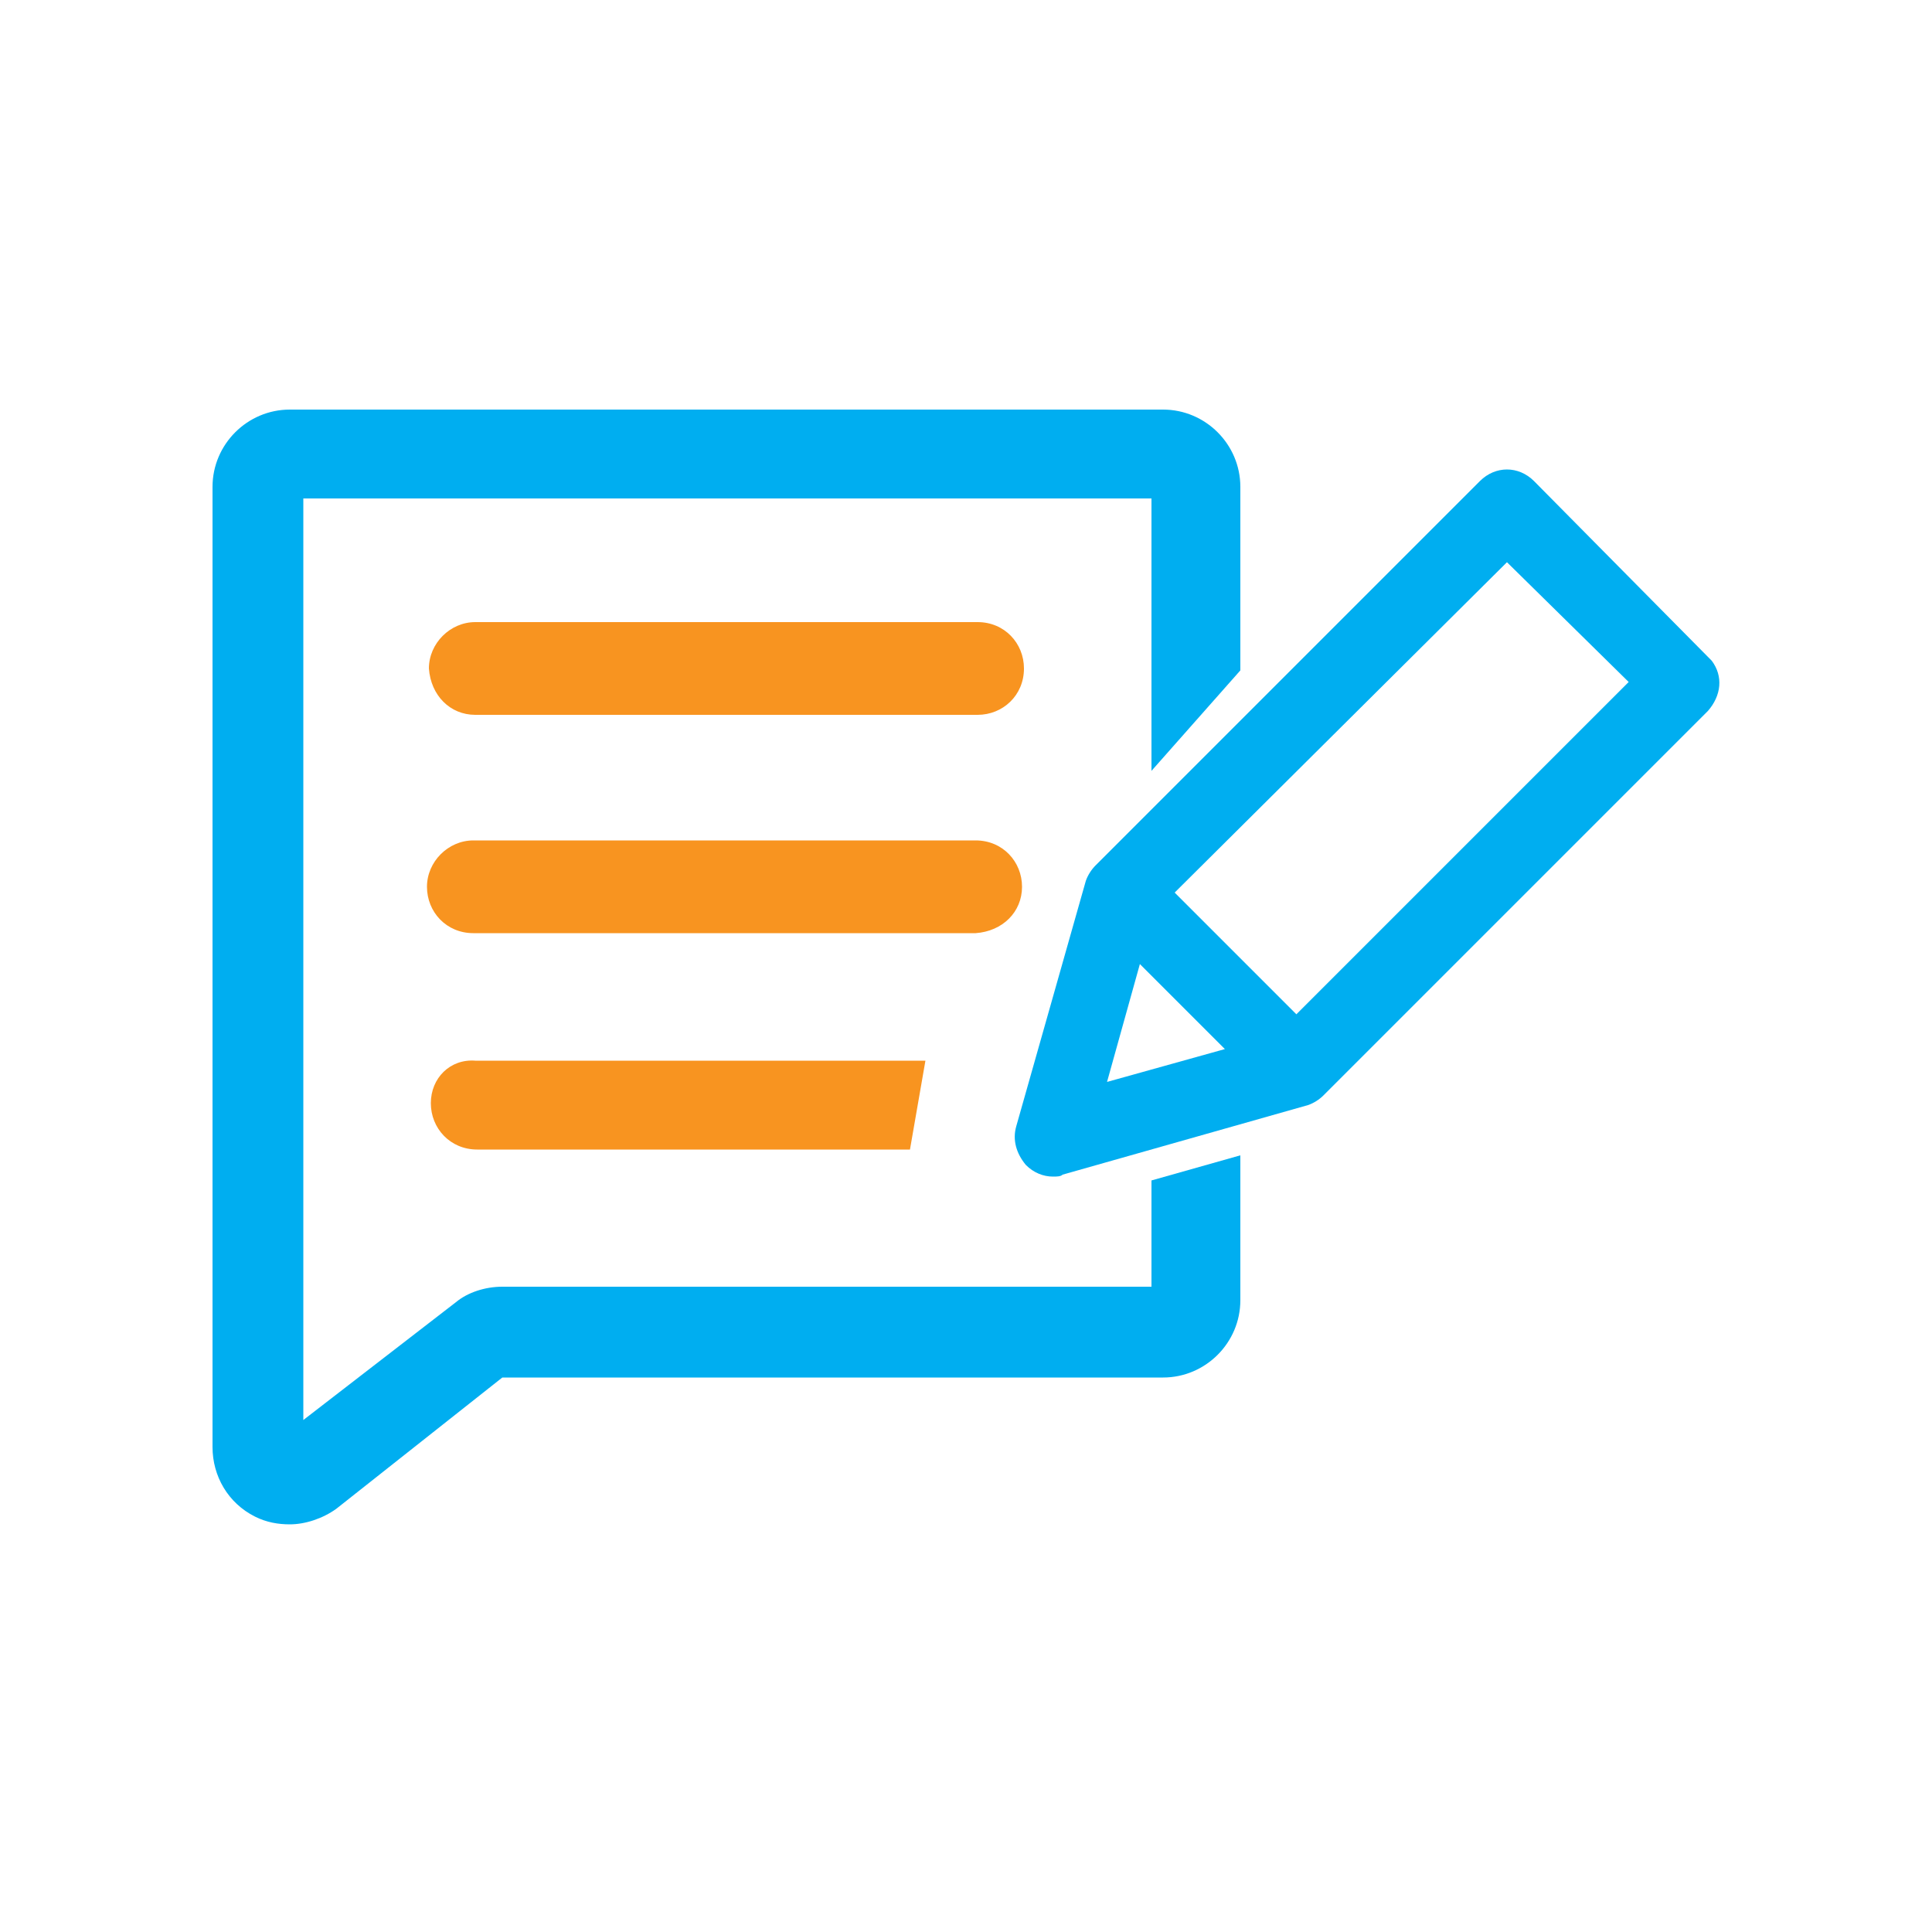
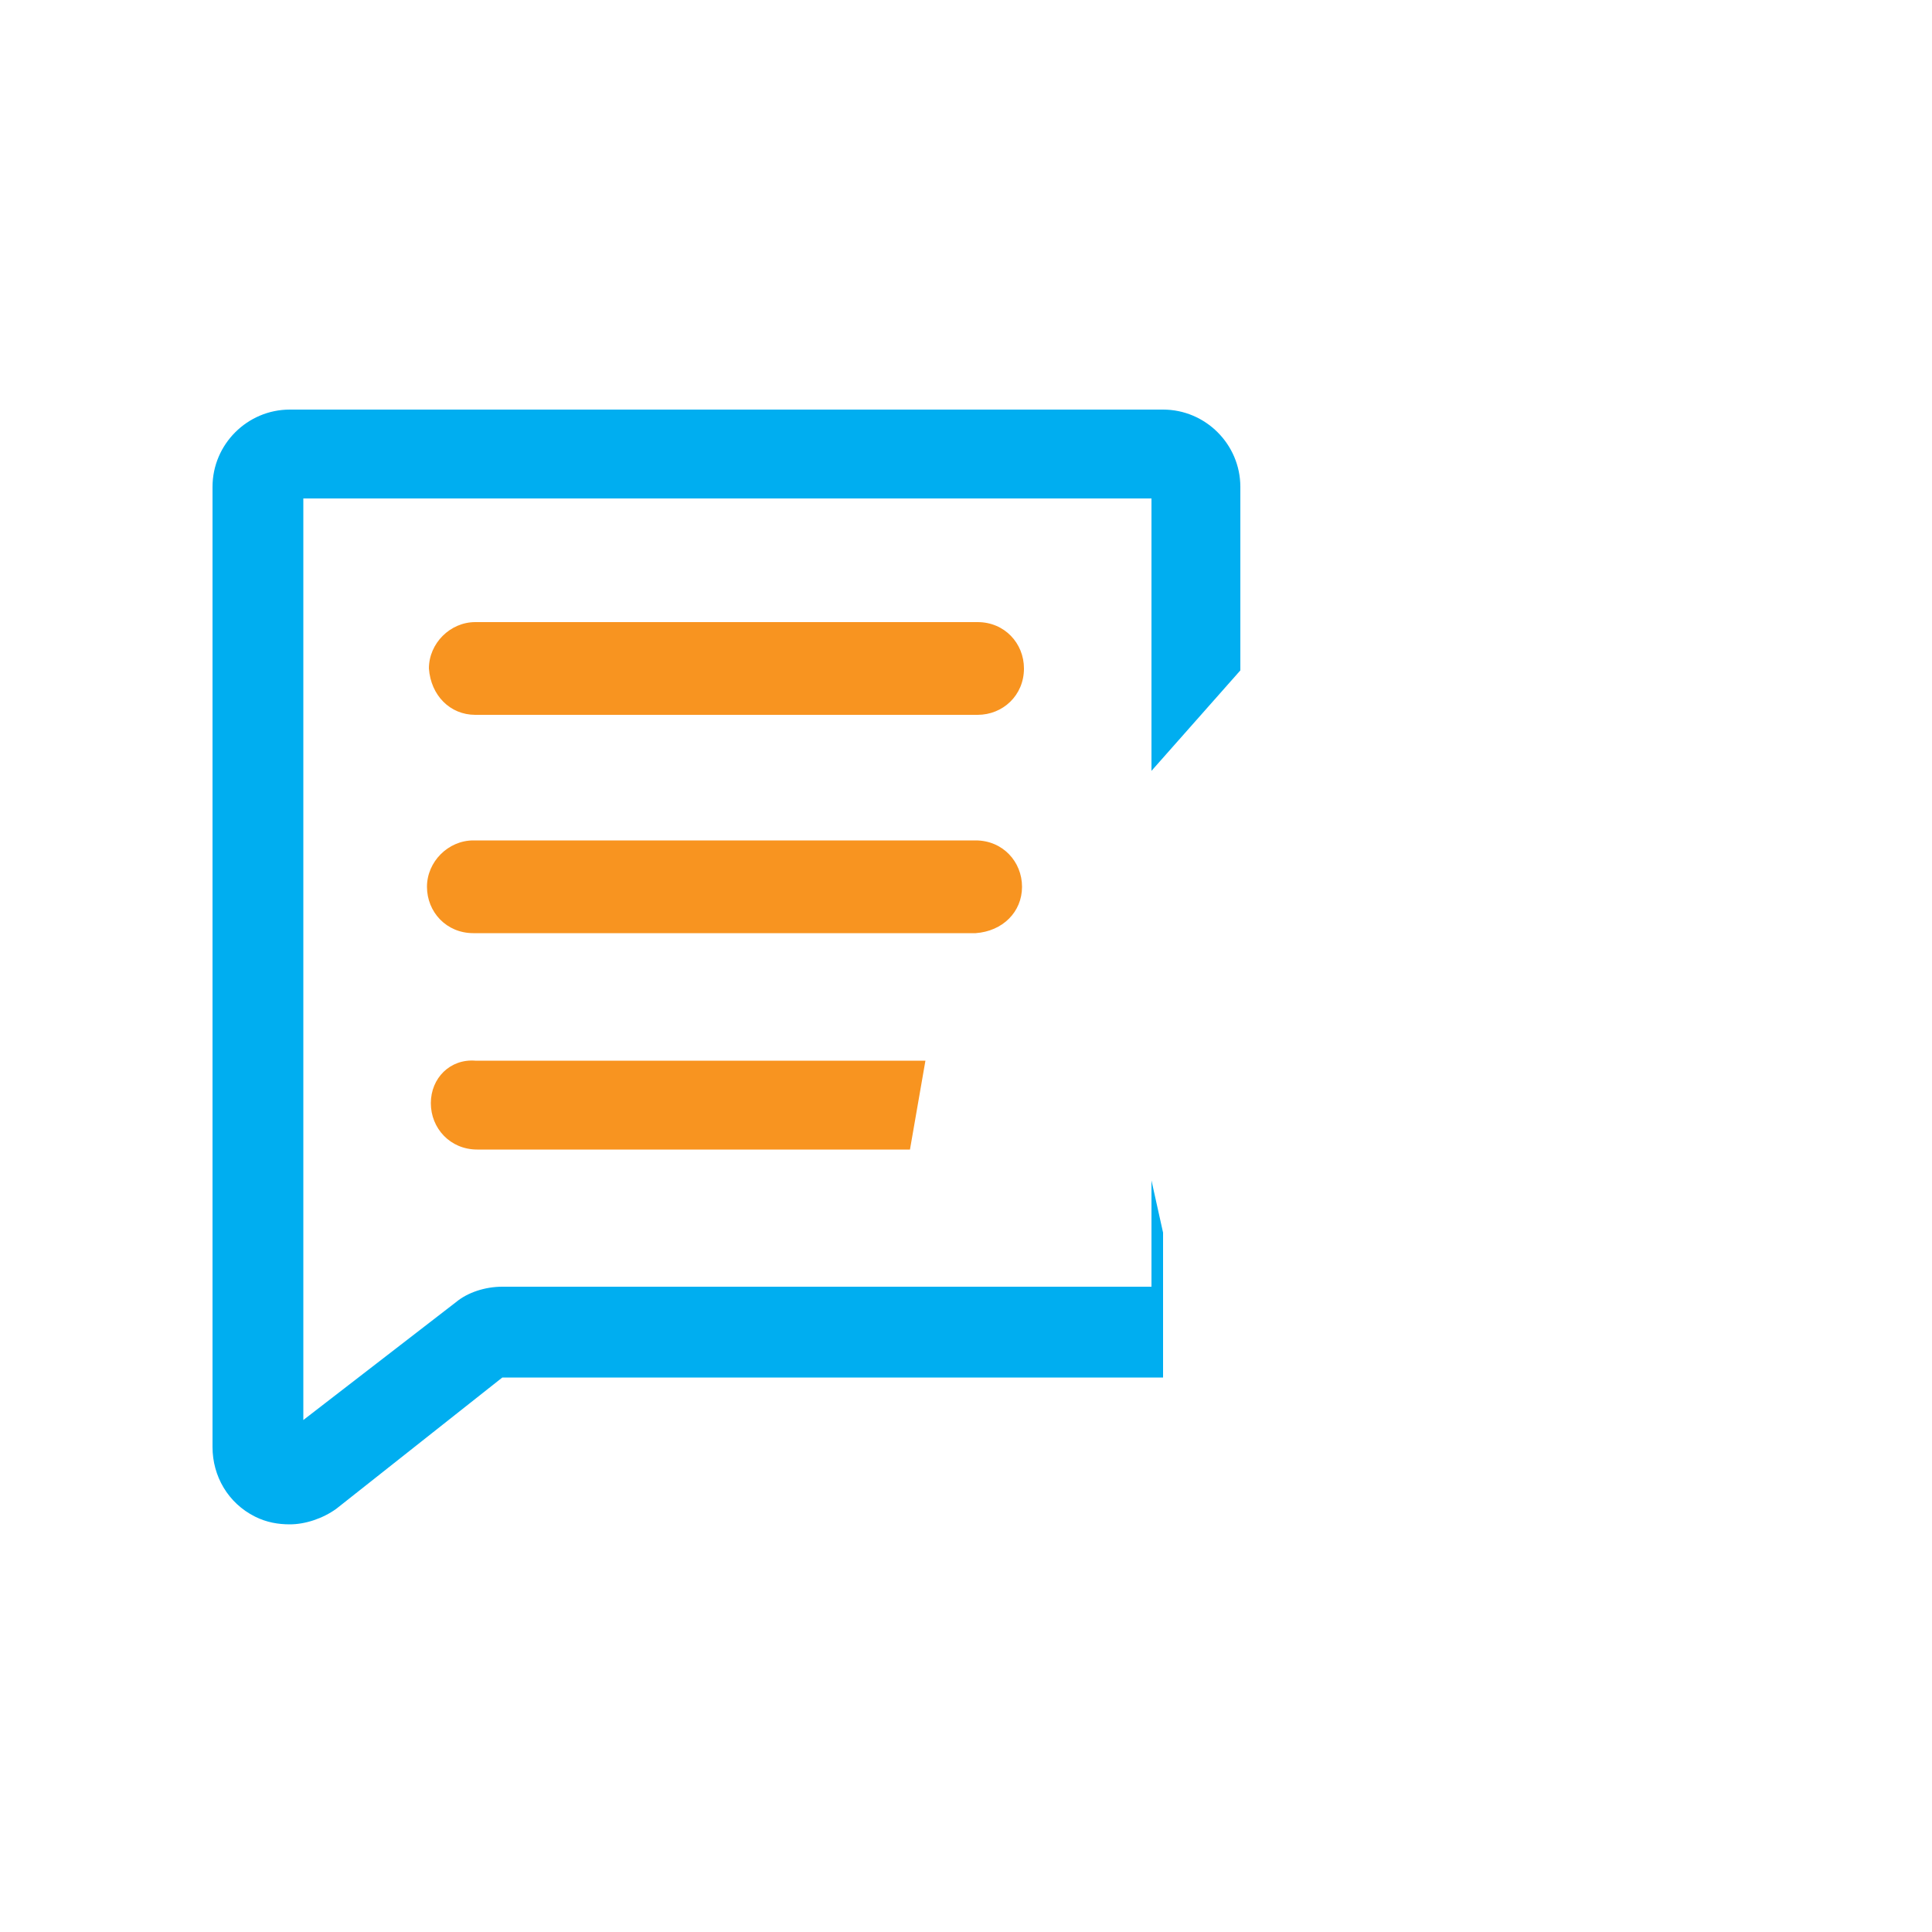
<svg xmlns="http://www.w3.org/2000/svg" version="1.1" id="Layer_1" x="0px" y="0px" viewBox="0 0 100 100" style="enable-background:new 0 0 100 100;" xml:space="preserve">
  <style type="text/css">
	.st0{fill:#00AEF0;}
	.st1{fill:#F89420;}
	.st2{fill:#F78E1E;}
	.st3{fill:#00AEE8;}
</style>
  <g>
-     <path class="st0" d="M59.6,61.1v5.5H26c-0.9,0-1.8,0.3-2.4,0.8l-7.9,6.1V25.8h43.9v14.1l4.6-5.2v-9.5c0-2.2-1.8-4-4-4l-45.2,0   c-2.2,0-4,1.8-4,4v49.7c0,1.5,0.8,2.9,2.2,3.6c0.6,0.3,1.2,0.4,1.8,0.4c0.8,0,1.7-0.3,2.4-0.8l8.6-6.8h34.2c2.2,0,4-1.8,4-4v-7.5   L59.6,61.1z" />
+     <path class="st0" d="M59.6,61.1v5.5H26c-0.9,0-1.8,0.3-2.4,0.8l-7.9,6.1V25.8h43.9v14.1l4.6-5.2v-9.5c0-2.2-1.8-4-4-4l-45.2,0   c-2.2,0-4,1.8-4,4v49.7c0,1.5,0.8,2.9,2.2,3.6c0.6,0.3,1.2,0.4,1.8,0.4c0.8,0,1.7-0.3,2.4-0.8l8.6-6.8h34.2v-7.5   L59.6,61.1z" />
    <path class="st1" d="M24.6,37h26c1.3,0,2.4-1,2.4-2.4c0-1.3-1-2.4-2.4-2.4l-26,0c-1.3,0-2.4,1.1-2.4,2.4C22.3,36,23.3,37,24.6,37" />
    <path class="st1" d="M52.9,45.9c0-1.3-1-2.4-2.4-2.4h-26c-1.3,0-2.4,1.1-2.4,2.4c0,1.3,1,2.4,2.4,2.4h26   C51.9,48.2,52.9,47.2,52.9,45.9L52.9,45.9z" />
    <path class="st1" d="M22.3,57.1c0,1.3,1,2.4,2.4,2.4h22.4l0.8-4.6l-23.3,0C23.3,54.8,22.3,55.8,22.3,57.1z" />
-     <path class="st0" d="M88.6,34.2L88.6,34.2l-9.2-9.3c-0.8-0.8-2-0.8-2.8,0L56.7,44.8c-0.2,0.2-0.4,0.5-0.5,0.8l-3.6,12.7   c-0.2,0.7,0,1.4,0.5,2c0.4,0.4,0.9,0.6,1.4,0.6c0.2,0,0.4,0,0.5-0.1l12.7-3.6c0.3-0.1,0.6-0.3,0.8-0.5l19.9-19.9   C89.1,36,89.2,35,88.6,34.2 M63.4,54.3L57.3,56l1.7-6.1L63.4,54.3z M84.3,35.3L67.1,52.5l-6.3-6.3L78,29.1L84.3,35.3z" />
  </g>
</svg>